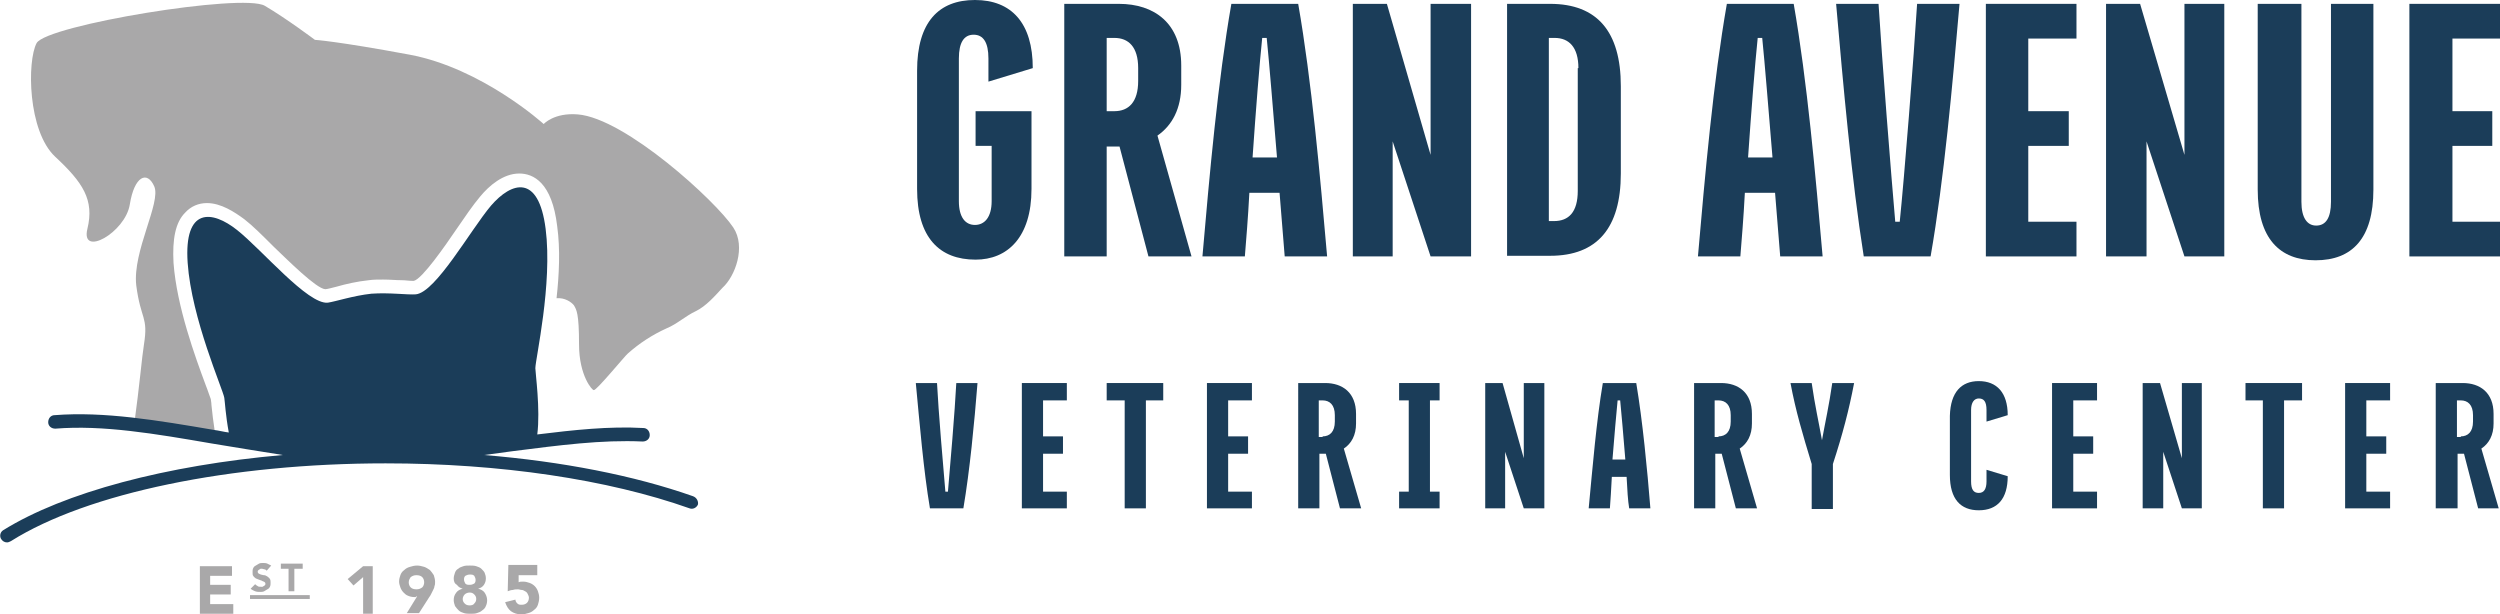
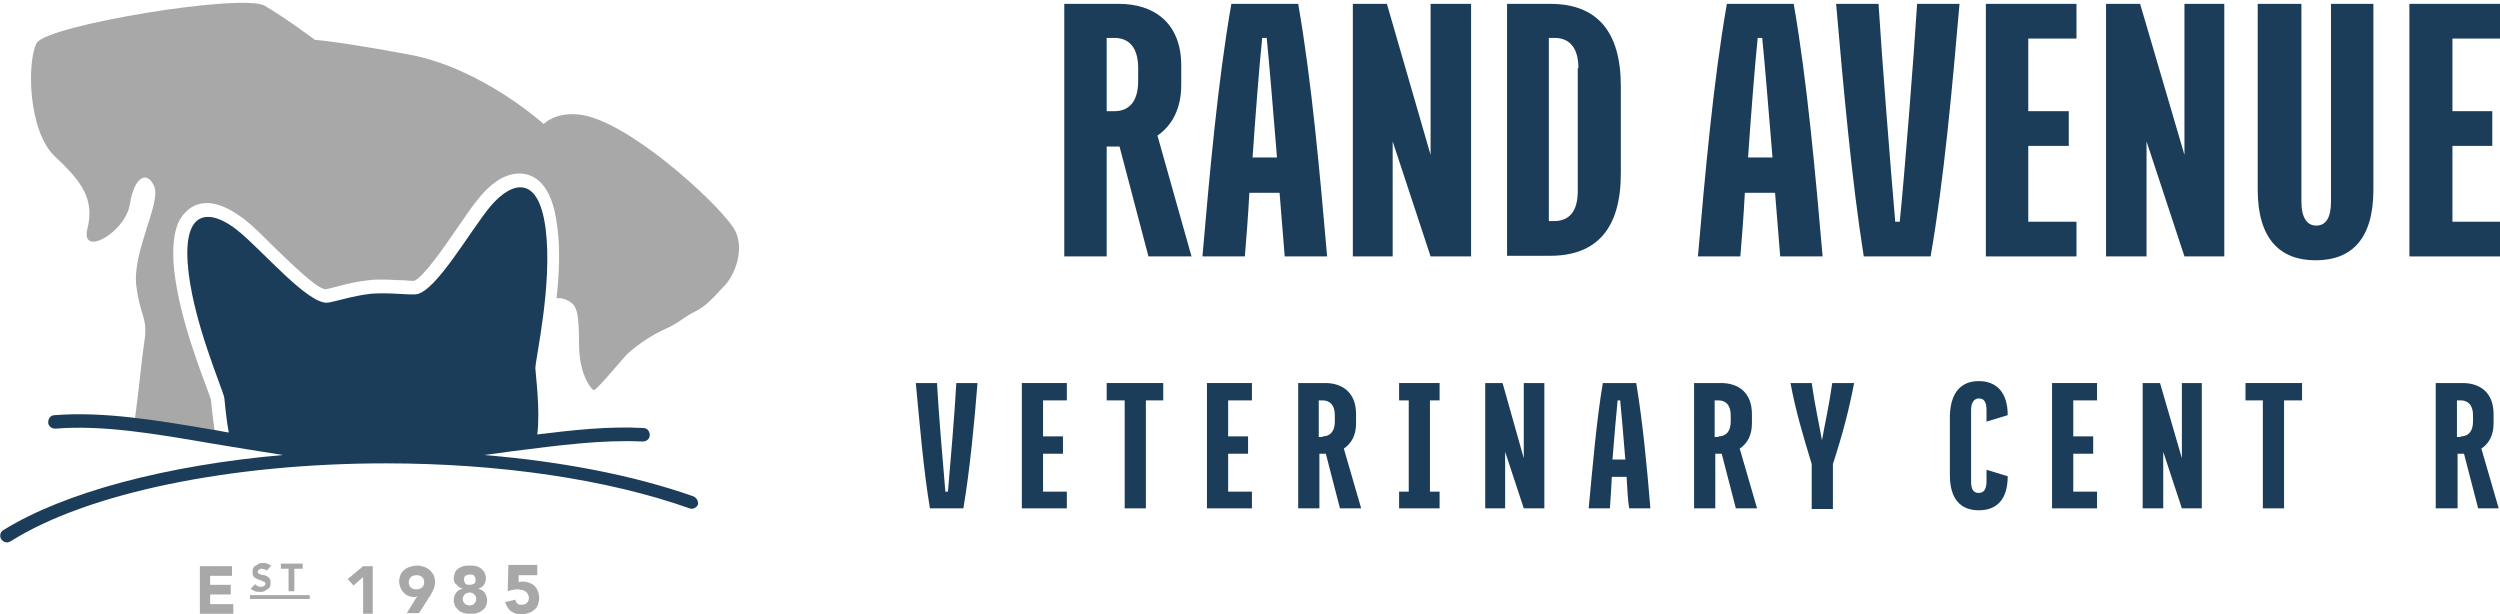
<svg xmlns="http://www.w3.org/2000/svg" xmlns:xlink="http://www.w3.org/1999/xlink" version="1.1" id="Layer_1" x="0px" y="0px" viewBox="0 0 389 95.6" style="enable-background:new 0 0 389 95.6;" xml:space="preserve">
  <style type="text/css">
	.st0{fill:#1B3D59;}
	.st1{clip-path:url(#SVGID_2_);fill:#1B3D59;}
	.st2{clip-path:url(#SVGID_2_);fill:#A9A8A9;}
	.st3{fill:#A9A8A9;}
</style>
  <g>
-     <path class="st0" d="M153.8,12.7V9.1c0-2.5-0.8-3.7-2.3-3.7c-1.5,0-2.3,1.2-2.3,3.7v22.2c0,2.5,1,3.7,2.5,3.7   c1.5,0,2.6-1.2,2.6-3.7v-8.6h-2.5v-5.4h8.7v12.1c0,7.6-3.8,11-8.7,11c-5.6,0-9.1-3.4-9.1-11V11c0-7.6,3.4-11,9-11   c5.7,0,9,3.6,9,10.6L153.8,12.7L153.8,12.7z" />
    <path class="st0" d="M173.4,17.3c2.2,0,3.7-1.4,3.7-4.7v-2c0-3.3-1.5-4.7-3.7-4.7h-1.2v11.4H173.4L173.4,17.3z M178.7,39.9   l-4.5-17.1h-0.2h-1.8v17.1h-6.6V0.6h8.5c5.5,0,9.7,3,9.7,9.6v3c0,3.7-1.4,6.3-3.7,7.9l5.3,18.8H178.7L178.7,39.9z" />
    <path class="st0" d="M198.7,24.5c-0.6-7.2-1.2-14.7-1.6-18.6h-0.7c-0.4,3.8-1,11.3-1.5,18.6H198.7L198.7,24.5z M199.1,30h-4.7   c-0.2,3.9-0.5,7.4-0.7,9.9h-6.6c1.1-12.7,2.4-27.3,4.5-39.3H202c2.1,12,3.4,26.7,4.5,39.3h-6.6C199.7,37.4,199.4,33.9,199.1,30   L199.1,30z" />
    <polygon class="st0" points="228.9,0.6 228.9,39.9 222.6,39.9 216.7,22 216.7,39.9 210.5,39.9 210.5,0.6 215.8,0.6 222.6,24.1    222.6,0.6 228.9,0.6  " />
    <path class="st0" d="M245.6,10.6c0-3.3-1.5-4.7-3.7-4.7H241v28.5h0.8c2.3,0,3.7-1.4,3.7-4.7V10.6L245.6,10.6z M252.2,13.4V27   c0,8.5-3.7,12.8-11,12.8h-6.7V0.6h6.7C248.5,0.6,252.2,4.9,252.2,13.4L252.2,13.4z" />
    <path class="st0" d="M275.8,24.5c-0.6-7.2-1.2-14.7-1.6-18.6h-0.7c-0.4,3.8-1,11.3-1.5,18.6H275.8L275.8,24.5z M276.2,30h-4.7   c-0.2,3.9-0.5,7.4-0.7,9.9h-6.6c1.1-12.7,2.4-27.3,4.5-39.3h10.4c2.1,12,3.4,26.7,4.5,39.3h-6.6C276.8,37.4,276.5,33.9,276.2,30   L276.2,30z" />
    <path class="st0" d="M285.7,0.6h6.6c0.5,8.2,2,27.1,2.6,33.9h0.7c0.7-6.8,2.2-25.7,2.7-33.9h6.6c-1.1,12.7-2.4,27.3-4.5,39.3h-10.4   C288.1,27.9,286.8,13.2,285.7,0.6L285.7,0.6z" />
    <polygon class="st0" points="315.6,6 315.6,17.3 321.9,17.3 321.9,22.7 315.6,22.7 315.6,34.5 323.1,34.5 323.1,39.9 309,39.9    309,0.6 323.1,0.6 323.1,6 315.6,6  " />
    <polygon class="st0" points="346.1,0.6 346.1,39.9 339.9,39.9 334,22 334,39.9 327.7,39.9 327.7,0.6 333,0.6 339.9,24.1 339.9,0.6    346.1,0.6  " />
    <path class="st0" d="M351.5,0.6h6.6v30.8c0,2.5,0.9,3.7,2.3,3.7c1.5,0,2.3-1.2,2.3-3.7V0.6h6.6v28.9c0,7.6-3.3,11-9,11   c-5.6,0-9-3.4-9-11V0.6L351.5,0.6z" />
    <polygon class="st0" points="381.6,6 381.6,17.3 387.8,17.3 387.8,22.7 381.6,22.7 381.6,34.5 389,34.5 389,39.9 374.9,39.9    374.9,0.6 389,0.6 389,6 381.6,6  " />
    <path class="st0" d="M142.5,59.6h3.3c0.2,4.1,1,13.5,1.3,16.9h0.4c0.3-3.4,1.1-12.8,1.3-16.9h3.3c-0.5,6.3-1.2,13.6-2.2,19.5h-5.2   C143.7,73.2,143.1,65.9,142.5,59.6L142.5,59.6z" />
    <polygon class="st0" points="162.3,62.3 162.3,67.9 165.4,67.9 165.4,70.6 162.3,70.6 162.3,76.5 166,76.5 166,79.1 159,79.1    159,59.6 166,59.6 166,62.3 162.3,62.3  " />
    <polygon class="st0" points="181,62.3 178.3,62.3 178.3,79.1 175,79.1 175,62.3 172.2,62.3 172.2,59.6 181,59.6 181,62.3  " />
    <polygon class="st0" points="191.1,62.3 191.1,67.9 194.2,67.9 194.2,70.6 191.1,70.6 191.1,76.5 194.8,76.5 194.8,79.1    187.8,79.1 187.8,59.6 194.8,59.6 194.8,62.3 191.1,62.3  " />
    <path class="st0" d="M205.8,67.9c1.1,0,1.9-0.7,1.9-2.3v-1c0-1.6-0.8-2.3-1.9-2.3h-0.6v5.7H205.8L205.8,67.9z M208.5,79.1l-2.2-8.5   h-0.1h-0.9v8.5h-3.3V59.6h4.2c2.7,0,4.8,1.5,4.8,4.8v1.5c0,1.8-0.7,3.1-1.9,3.9l2.7,9.3H208.5L208.5,79.1z" />
    <polygon class="st0" points="222.5,62.3 222.5,76.5 224,76.5 224,79.1 217.7,79.1 217.7,76.5 219.2,76.5 219.2,62.3 217.7,62.3    217.7,59.6 224,59.6 224,62.3 222.5,62.3  " />
    <polygon class="st0" points="240.3,59.6 240.3,79.1 237.1,79.1 234.2,70.3 234.2,79.1 231.1,79.1 231.1,59.6 233.8,59.6    237.1,71.3 237.1,59.6 240.3,59.6  " />
    <path class="st0" d="M252.9,71.5c-0.3-3.6-0.6-7.3-0.8-9.2h-0.4c-0.2,1.9-0.5,5.6-0.8,9.2H252.9L252.9,71.5z M253.1,74.2h-2.3   c-0.1,1.9-0.2,3.7-0.3,4.9h-3.3c0.6-6.3,1.2-13.6,2.2-19.5h5.2c1,6,1.7,13.3,2.2,19.5h-3.3C253.3,77.9,253.2,76.2,253.1,74.2   L253.1,74.2z" />
    <path class="st0" d="M267.4,67.9c1.1,0,1.9-0.7,1.9-2.3v-1c0-1.6-0.8-2.3-1.9-2.3h-0.6v5.7H267.4L267.4,67.9z M270.1,79.1l-2.2-8.5   h-0.1h-0.9v8.5h-3.3V59.6h4.2c2.7,0,4.8,1.5,4.8,4.8v1.5c0,1.8-0.7,3.1-1.9,3.9l2.7,9.3H270.1L270.1,79.1z" />
    <path class="st0" d="M288.5,59.6c-0.8,4.2-1.8,8-3.3,12.6v7h-3.3v-7c-1.4-4.6-2.5-8.3-3.3-12.6h3.3c0.5,3.5,1.1,6.1,1.6,8.9   c0.5-2.8,1.1-5.4,1.6-8.9H288.5L288.5,59.6z" />
    <path class="st0" d="M307.9,59.3c2.8,0,4.5,1.8,4.5,5.3l-3.3,1v-1.8c0-1.3-0.4-1.8-1.2-1.8c-0.7,0-1.2,0.6-1.2,1.8v11.1   c0,1.3,0.4,1.8,1.2,1.8c0.8,0,1.2-0.6,1.2-1.8v-1.8l3.3,1c0,3.5-1.6,5.3-4.5,5.3c-2.8,0-4.5-1.7-4.5-5.5v-9.2   C303.5,61,305.2,59.3,307.9,59.3L307.9,59.3z" />
    <polygon class="st0" points="322.6,62.3 322.6,67.9 325.7,67.9 325.7,70.6 322.6,70.6 322.6,76.5 326.3,76.5 326.3,79.1    319.3,79.1 319.3,59.6 326.3,59.6 326.3,62.3 322.6,62.3  " />
    <polygon class="st0" points="342.6,59.6 342.6,79.1 339.5,79.1 336.6,70.3 336.6,79.1 333.4,79.1 333.4,59.6 336.1,59.6    339.5,71.3 339.5,59.6 342.6,59.6  " />
    <polygon class="st0" points="358.2,62.3 355.4,62.3 355.4,79.1 352.1,79.1 352.1,62.3 349.4,62.3 349.4,59.6 358.2,59.6    358.2,62.3  " />
-     <polygon class="st0" points="368.2,62.3 368.2,67.9 371.3,67.9 371.3,70.6 368.2,70.6 368.2,76.5 371.9,76.5 371.9,79.1    364.9,79.1 364.9,59.6 371.9,59.6 371.9,62.3 368.2,62.3  " />
    <g>
      <defs>
        <rect id="SVGID_1_" y="0" width="389" height="95.6" />
      </defs>
      <clipPath id="SVGID_2_">
        <use xlink:href="#SVGID_1_" style="overflow:visible;" />
      </clipPath>
      <path class="st1" d="M382.9,67.9c1.1,0,1.9-0.7,1.9-2.3v-1c0-1.6-0.8-2.3-1.9-2.3h-0.6v5.7H382.9L382.9,67.9z M385.6,79.1    l-2.2-8.5h-0.1h-0.9v8.5H379V59.6h4.2c2.7,0,4.8,1.5,4.8,4.8v1.5c0,1.8-0.7,3.1-1.9,3.9l2.7,9.3H385.6L385.6,79.1z" />
      <path class="st2" d="M114.1,35.4c-2.7-4.1-16.8-17-24.2-17.6c-3.7-0.3-5.3,1.5-5.3,1.5S75,10.6,63.7,8.5C52.4,6.4,49,6.2,49,6.2    s-4.4-3.3-7.8-5.3c-3.4-2-33.9,3-35.5,5.8C4.2,9.5,4.3,20.4,8.6,24.4c4.3,4,6.1,6.7,5,11.2c-1.1,4.5,5.9,0.6,6.6-3.8    c0.7-4.4,2.7-5.3,3.8-2.8c1.1,2.5-3.4,10.1-2.8,15.4c0.7,5.4,1.9,4.8,1.2,9.2c-0.3,1.8-0.7,6.5-1.5,12.3l12.6,1.8    c-0.3-2-0.5-3.6-0.6-4.7c0-0.4-0.1-0.7-0.1-0.9c-0.1-0.2-0.4-1.2-0.8-2.2c-1.6-4.3-4.5-12.2-5-19c-0.2-3.7,0.3-6.3,1.8-7.8    c0.9-1,2.1-1.5,3.4-1.5c2.2,0,4.3,1.4,5.8,2.5c1.3,1,2.9,2.6,4.6,4.3c2.2,2.1,6.6,6.5,8,6.6c0.3,0,1-0.2,1.8-0.4    c1.4-0.4,3.1-0.8,5-1c0.7-0.1,1.4-0.1,2.2-0.1c1.1,0,2,0.1,2.9,0.1c0.6,0,1.1,0.1,1.6,0.1c0.1,0,0.2,0,0.3,0    c1.3-0.3,4.9-5.5,6.6-8c1.3-1.9,2.6-3.8,3.7-5.1c1.4-1.7,3.6-3.6,6.1-3.6c2.2,0,5.1,1.4,5.9,8.2c0.5,3.6,0.3,7.6-0.1,11.2    c1.3-0.1,2.3,0.6,2.7,1.1c0.4,0.7,0.8,1.2,0.8,6.1c0,4.9,2.1,7.2,2.3,7.1c0.4,0.1,4.9-5.4,5.3-5.7c1.8-1.6,3.8-2.9,6-3.9    c1.7-0.7,2.9-1.9,4.6-2.7c1.6-0.8,2.9-2.3,4.1-3.6C114.4,43,116.1,38.4,114.1,35.4L114.1,35.4z" />
      <path class="st1" d="M107.8,77.2c-9.1-3.2-20.3-5.4-32.5-6.4c1.5-0.2,3-0.4,4.5-0.6c7.1-0.9,13.8-1.8,20.2-1.5    c0.6,0,1.1-0.4,1.1-1c0-0.6-0.4-1.1-1-1.1c-5.3-0.3-10.8,0.3-16.5,1c0.5-3.9-0.3-9.6-0.3-10.3c0-1.4,2.7-13.1,1.6-21.7    c-1.1-8.6-5.3-7.3-8.5-3.6c-3.2,3.8-8.6,13.5-11.7,13.8c-1.3,0.1-4.1-0.3-6.9-0.1c-2.8,0.3-5.5,1.2-6.8,1.4    c-3.1,0.3-10.2-8.2-14.1-11.3c-3.9-3.1-8.3-3.6-7.7,5.1c0.6,8.7,5.5,19.7,5.7,21c0.1,0.6,0.2,2.7,0.7,5.4    c-0.8-0.1-1.5-0.3-2.3-0.4c-8.8-1.5-17.1-2.9-24.8-2.3c-0.6,0-1,0.5-1,1.1c0,0.6,0.5,1,1.1,1c7.4-0.6,15.6,0.8,24.3,2.3    c3.6,0.6,7.3,1.2,11.1,1.8c-18.1,1.6-34,5.8-43.5,11.7c-0.5,0.3-0.6,1-0.3,1.4c0.2,0.3,0.5,0.5,0.9,0.5c0.2,0,0.4-0.1,0.6-0.2    c11.9-7.5,34.2-12.1,58.3-12.1c17.8,0,34.6,2.5,47.3,7c0.5,0.2,1.1-0.1,1.3-0.6C108.7,78,108.4,77.4,107.8,77.2L107.8,77.2z" />
    </g>
    <polygon class="st3" points="38.9,93.2 38.9,92.6 48.2,92.6 48.2,93.2 38.9,93.2  " />
    <polygon class="st3" points="31.1,88.1 36.1,88.1 36.1,89.6 32.7,89.6 32.7,91 35.9,91 35.9,92.5 32.7,92.5 32.7,94 36.3,94    36.3,95.5 31.1,95.5 31.1,88.1  " />
    <path class="st3" d="M41.5,88.8c-0.1-0.1-0.2-0.2-0.3-0.2c-0.1,0-0.3-0.1-0.4-0.1c-0.1,0-0.1,0-0.2,0c-0.1,0-0.1,0-0.2,0.1   c-0.1,0-0.1,0.1-0.2,0.1c0,0.1-0.1,0.1-0.1,0.2c0,0.1,0,0.2,0.1,0.3c0.1,0.1,0.2,0.1,0.4,0.2c0.1,0,0.3,0.1,0.5,0.1   c0.2,0,0.3,0.1,0.5,0.2c0.1,0.1,0.3,0.2,0.4,0.4c0.1,0.1,0.1,0.4,0.1,0.6c0,0.2,0,0.4-0.1,0.6c-0.1,0.2-0.2,0.3-0.4,0.4   c-0.2,0.1-0.3,0.2-0.5,0.3c-0.2,0.1-0.4,0.1-0.6,0.1c-0.3,0-0.5,0-0.8-0.1c-0.2-0.1-0.5-0.2-0.7-0.4l0.7-0.7   c0.1,0.1,0.2,0.2,0.4,0.3c0.1,0.1,0.3,0.1,0.5,0.1c0.1,0,0.2,0,0.2,0c0.1,0,0.1,0,0.2-0.1c0.1,0,0.1-0.1,0.2-0.1   c0-0.1,0.1-0.1,0.1-0.2c0-0.1,0-0.2-0.1-0.3c-0.1-0.1-0.2-0.1-0.4-0.2c-0.1-0.1-0.3-0.1-0.5-0.2c-0.2-0.1-0.3-0.1-0.5-0.2   c-0.1-0.1-0.3-0.2-0.4-0.4c-0.1-0.1-0.1-0.3-0.1-0.6c0-0.2,0-0.4,0.1-0.6c0.1-0.2,0.2-0.3,0.4-0.4c0.2-0.1,0.3-0.2,0.5-0.3   c0.2-0.1,0.4-0.1,0.6-0.1c0.2,0,0.5,0,0.7,0.1c0.2,0.1,0.4,0.2,0.6,0.3L41.5,88.8L41.5,88.8z" />
    <polygon class="st3" points="44.9,88.5 43.7,88.5 43.7,87.7 47.1,87.7 47.1,88.5 45.8,88.5 45.8,92 44.9,92 44.9,88.5  " />
    <polygon class="st3" points="56.5,89.8 55,91.1 54.1,90.1 56.5,88.1 58,88.1 58,95.5 56.5,95.5 56.5,89.8  " />
    <path class="st3" d="M63.6,90.6c0,0.3,0.1,0.6,0.3,0.8c0.2,0.2,0.5,0.3,0.9,0.3c0.4,0,0.6-0.1,0.9-0.3c0.2-0.2,0.3-0.5,0.3-0.8   c0-0.3-0.1-0.6-0.3-0.8c-0.2-0.2-0.5-0.3-0.9-0.3c-0.4,0-0.6,0.1-0.9,0.3C63.8,90,63.6,90.2,63.6,90.6L63.6,90.6z M64.9,92.8   c-0.1,0-0.2,0-0.2,0.1c-0.1,0-0.2,0-0.3,0c-0.3,0-0.7-0.1-0.9-0.2c-0.3-0.1-0.5-0.3-0.7-0.5c-0.2-0.2-0.4-0.5-0.5-0.8   c-0.1-0.3-0.2-0.6-0.2-0.9c0-0.4,0.1-0.7,0.2-1c0.1-0.3,0.3-0.6,0.6-0.8c0.2-0.2,0.5-0.4,0.9-0.5c0.3-0.1,0.7-0.2,1.1-0.2   c0.4,0,0.7,0.1,1.1,0.2c0.3,0.1,0.6,0.3,0.9,0.5c0.2,0.2,0.4,0.5,0.6,0.8c0.1,0.3,0.2,0.7,0.2,1c0,0.3,0,0.5-0.1,0.7   c0,0.2-0.1,0.4-0.2,0.6c-0.1,0.2-0.2,0.4-0.3,0.6c-0.1,0.2-0.2,0.4-0.3,0.5l-1.6,2.5h-1.9L64.9,92.8L64.9,92.8z" />
    <path class="st3" d="M72.2,90.2c0,0.2,0.1,0.4,0.2,0.6c0.2,0.2,0.4,0.2,0.7,0.2c0.3,0,0.5-0.1,0.7-0.2c0.2-0.2,0.2-0.4,0.2-0.6   c0-0.2-0.1-0.4-0.2-0.6c-0.2-0.2-0.4-0.2-0.7-0.2c-0.3,0-0.5,0.1-0.7,0.2C72.2,89.8,72.2,90,72.2,90.2L72.2,90.2z M72,93.2   c0,0.3,0.1,0.5,0.3,0.7c0.2,0.2,0.4,0.3,0.8,0.3c0.3,0,0.6-0.1,0.7-0.3c0.2-0.2,0.3-0.4,0.3-0.7c0-0.3-0.1-0.5-0.3-0.7   c-0.2-0.2-0.4-0.3-0.7-0.3c-0.3,0-0.6,0.1-0.8,0.3C72.1,92.7,72,93,72,93.2L72,93.2z M70.6,90c0-0.3,0.1-0.6,0.2-0.9   c0.1-0.3,0.3-0.5,0.5-0.6c0.2-0.2,0.5-0.3,0.8-0.4c0.3-0.1,0.6-0.1,1-0.1c0.3,0,0.7,0,1,0.1c0.3,0.1,0.6,0.2,0.8,0.4   c0.2,0.2,0.4,0.4,0.5,0.6c0.1,0.3,0.2,0.5,0.2,0.9c0,0.4-0.1,0.7-0.3,1c-0.2,0.3-0.5,0.5-0.9,0.6v0c0.4,0.1,0.8,0.3,1,0.6   c0.2,0.3,0.4,0.7,0.4,1.2c0,0.4-0.1,0.7-0.2,0.9c-0.1,0.3-0.3,0.5-0.6,0.7c-0.2,0.2-0.5,0.3-0.8,0.4c-0.3,0.1-0.6,0.1-1,0.1   c-0.3,0-0.7,0-1-0.1c-0.3-0.1-0.6-0.2-0.8-0.4c-0.2-0.2-0.4-0.4-0.6-0.7c-0.1-0.3-0.2-0.6-0.2-0.9c0-0.5,0.1-0.8,0.4-1.2   c0.2-0.3,0.6-0.5,1-0.6v0c-0.4-0.1-0.7-0.3-0.9-0.6C70.7,90.8,70.6,90.4,70.6,90L70.6,90z" />
    <path class="st3" d="M83.6,89.5h-2.9l0,1.1c0.2-0.1,0.4-0.1,0.7-0.1c0.4,0,0.7,0.1,1,0.2c0.3,0.1,0.6,0.3,0.8,0.5   c0.2,0.2,0.4,0.5,0.5,0.8c0.1,0.3,0.2,0.6,0.2,1c0,0.4-0.1,0.8-0.2,1.1c-0.1,0.3-0.3,0.6-0.6,0.8c-0.2,0.2-0.5,0.4-0.9,0.5   c-0.3,0.1-0.7,0.2-1.1,0.2c-0.6,0-1.2-0.2-1.6-0.5c-0.4-0.3-0.7-0.8-0.9-1.4l1.6-0.4c0,0.3,0.2,0.5,0.3,0.6   c0.2,0.2,0.4,0.2,0.7,0.2c0.3,0,0.6-0.1,0.8-0.3c0.2-0.2,0.3-0.5,0.3-0.8c0-0.2-0.1-0.4-0.2-0.6c-0.1-0.2-0.2-0.3-0.4-0.4   c-0.2-0.1-0.3-0.2-0.5-0.2c-0.2,0-0.4-0.1-0.6-0.1c-0.3,0-0.5,0-0.8,0.1c-0.3,0-0.5,0.1-0.8,0.2l0.1-4.1h4.5V89.5L83.6,89.5z" />
  </g>
</svg>